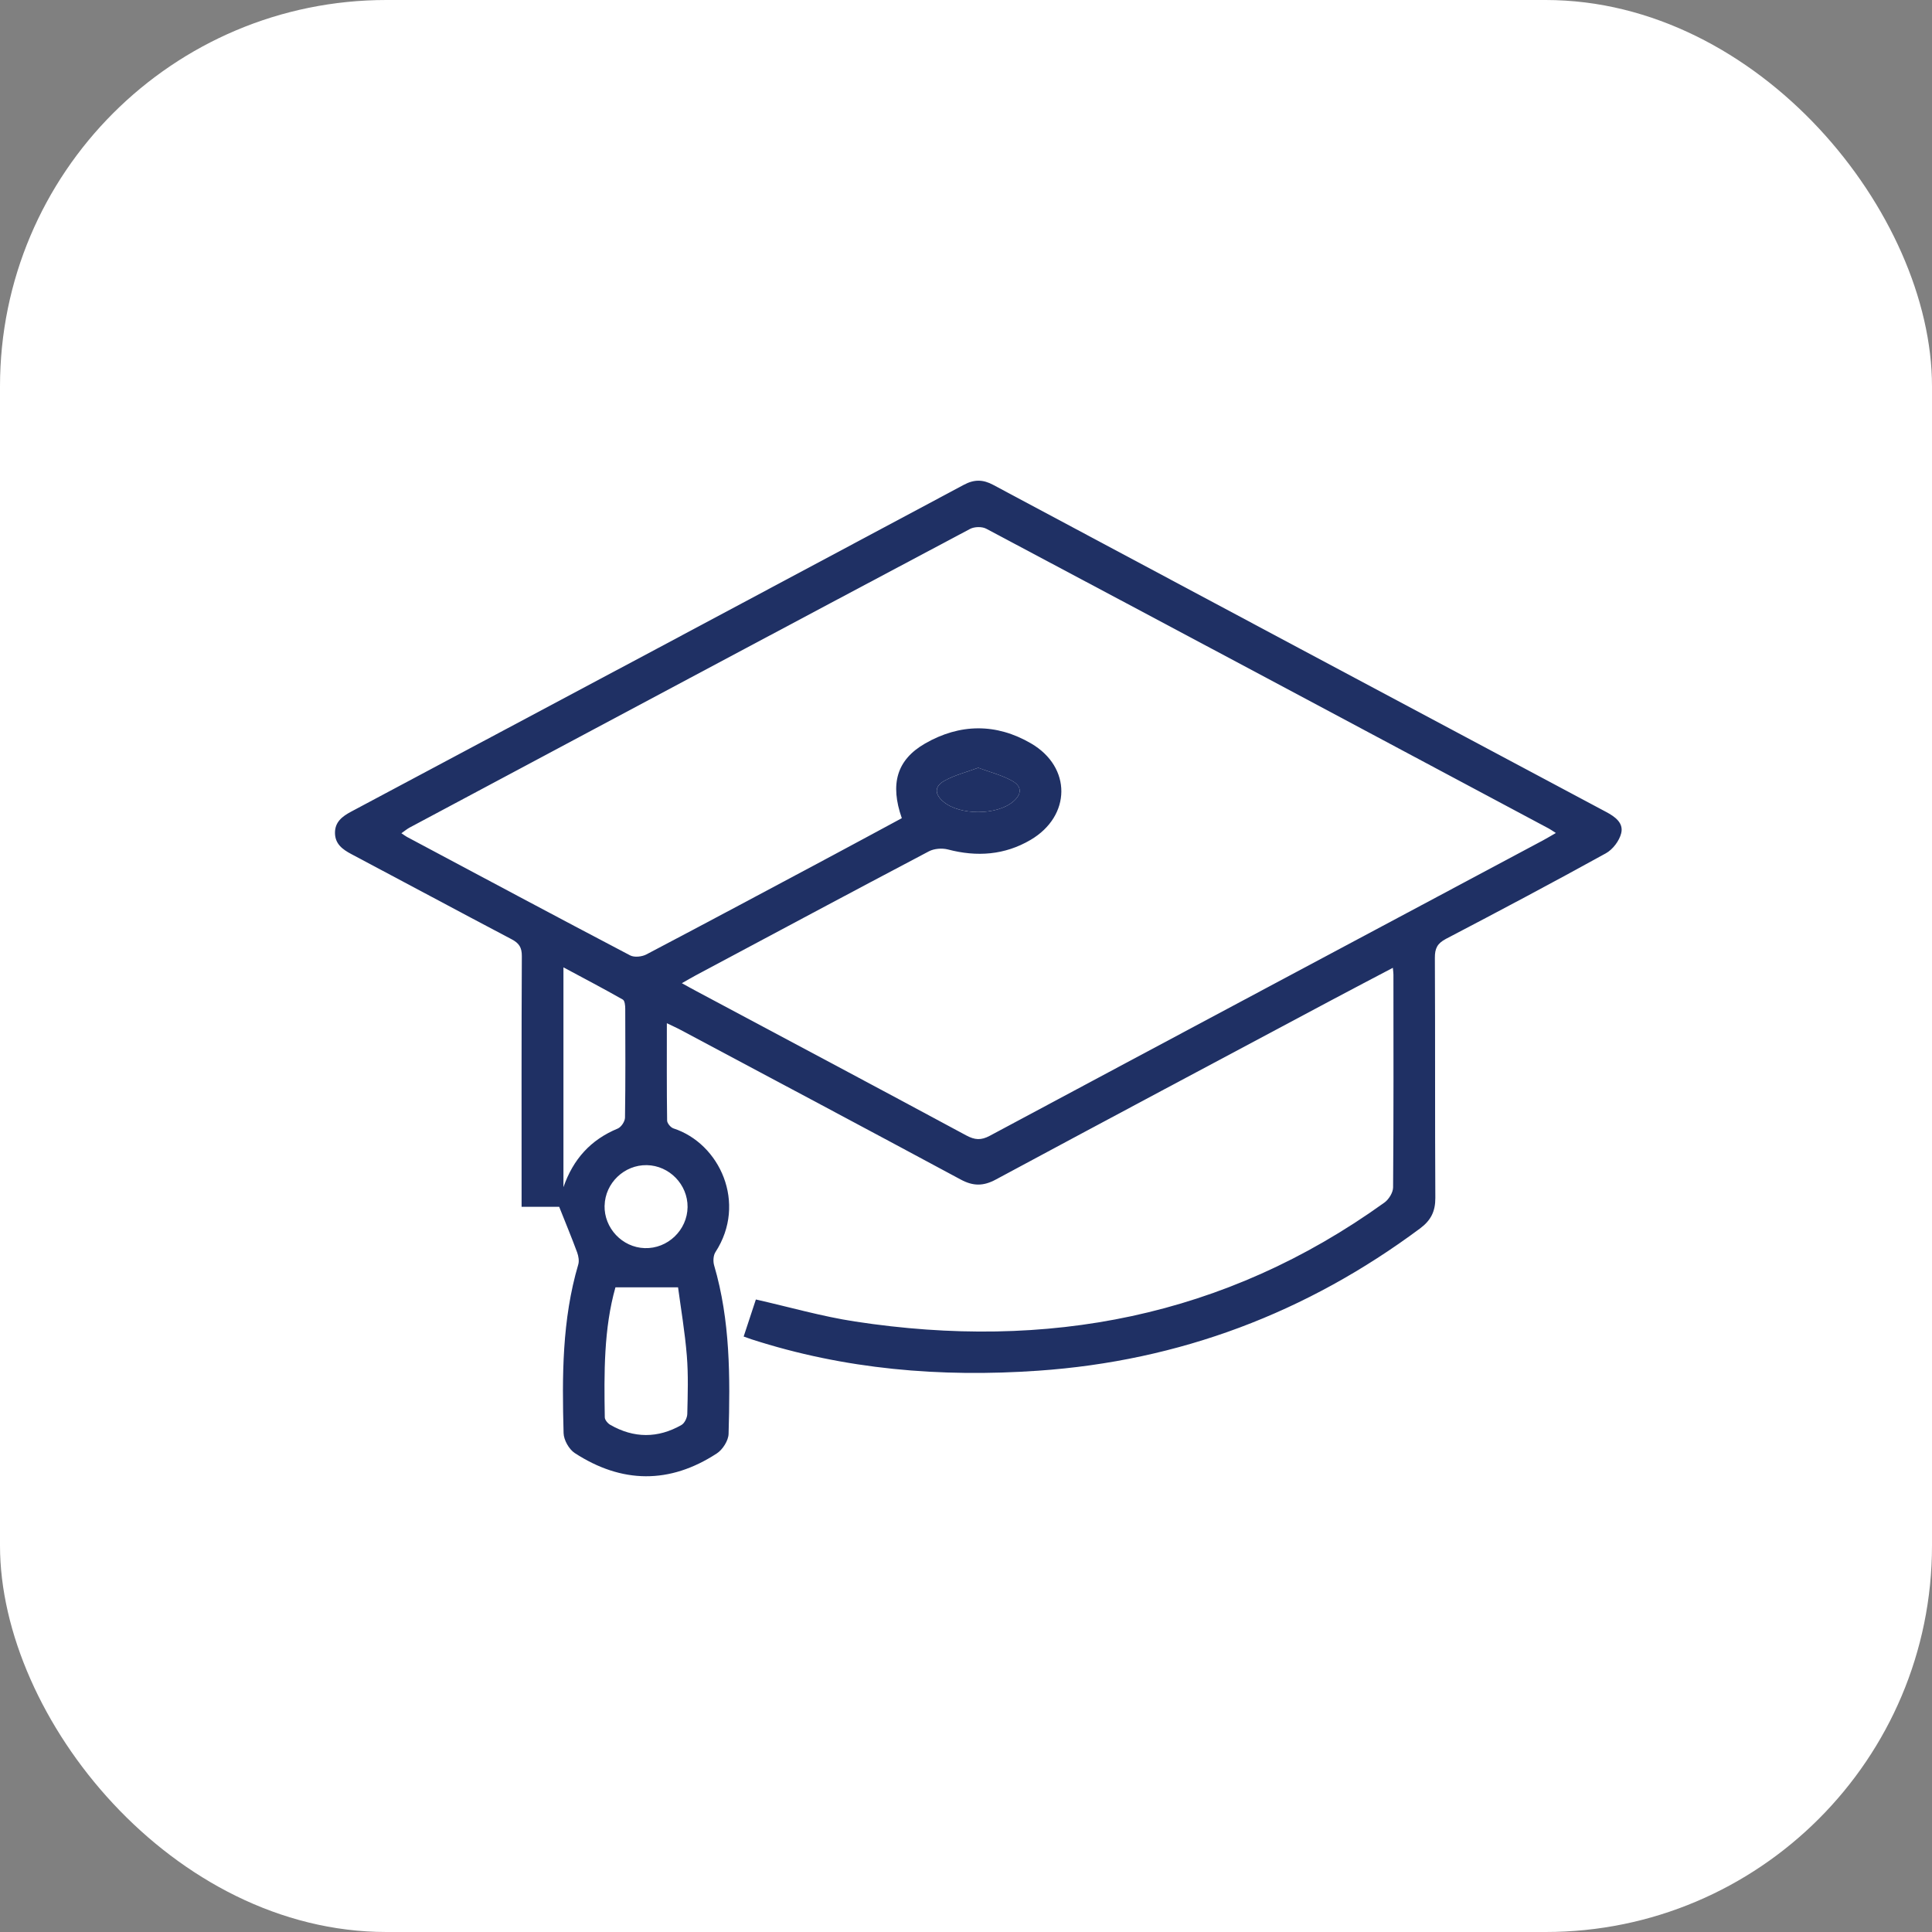
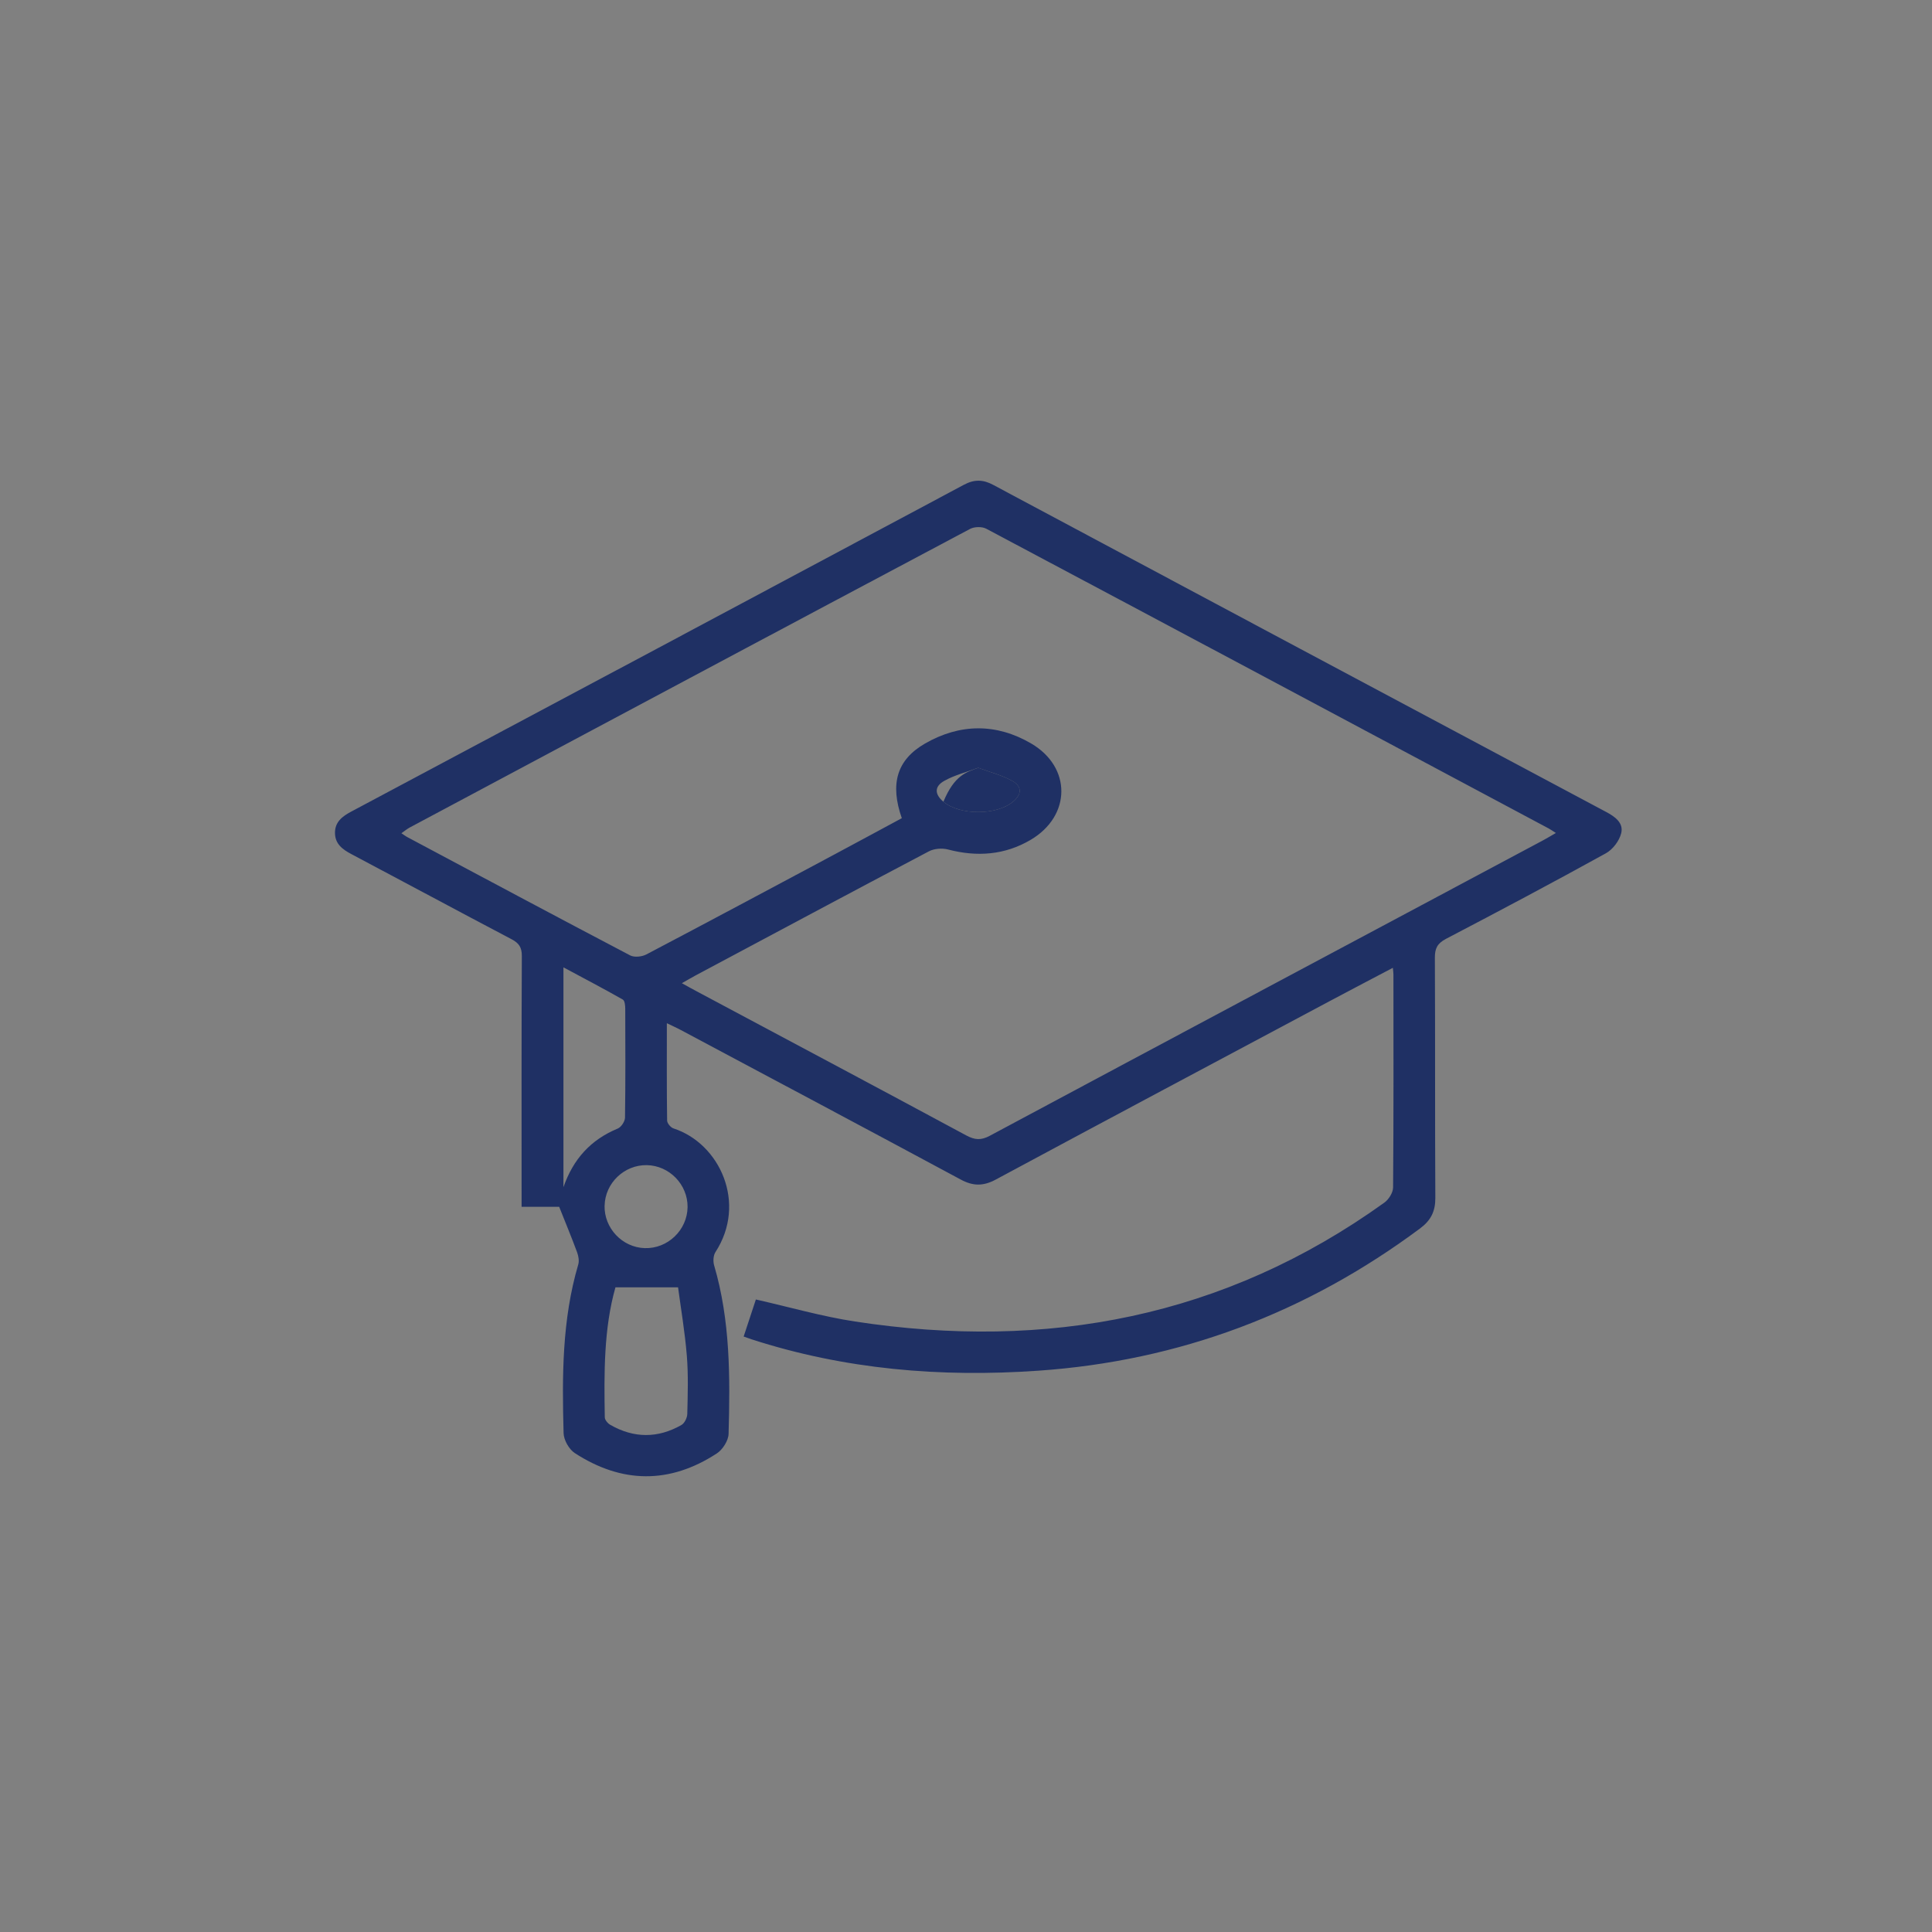
<svg xmlns="http://www.w3.org/2000/svg" width="80" height="80" viewBox="0 0 80 80" fill="none">
  <rect x="0" y="0" width="80" height="80" fill="#808080" stroke="none" />
-   <rect width="80" height="80" rx="16" fill="white" />
  <path d="M30.792 55.347C30.977 54.786 31.143 54.283 31.299 53.809C32.691 54.123 34.035 54.512 35.406 54.721C43.346 55.937 50.718 54.547 57.324 49.797C57.506 49.667 57.684 49.382 57.685 49.167C57.708 46.229 57.701 43.292 57.699 40.354C57.699 40.285 57.688 40.217 57.675 40.075C56.824 40.523 56.008 40.949 55.194 41.383C50.539 43.865 45.881 46.343 41.235 48.842C40.719 49.12 40.297 49.12 39.783 48.843C35.924 46.767 32.054 44.71 28.188 42.649C28.021 42.558 27.845 42.483 27.613 42.369C27.613 43.759 27.605 45.079 27.624 46.4C27.625 46.511 27.77 46.686 27.885 46.724C29.807 47.349 30.941 49.822 29.625 51.847C29.535 51.986 29.522 52.228 29.57 52.394C30.242 54.681 30.235 57.027 30.169 59.373C30.162 59.653 29.924 60.025 29.682 60.183C27.729 61.459 25.743 61.433 23.798 60.167C23.561 60.012 23.344 59.627 23.337 59.342C23.273 56.996 23.27 54.648 23.944 52.362C23.989 52.212 23.954 52.014 23.899 51.861C23.674 51.251 23.424 50.649 23.155 49.972H21.598C21.598 49.747 21.598 49.558 21.598 49.37C21.598 46.111 21.591 42.851 21.608 39.591C21.61 39.233 21.495 39.055 21.184 38.892C18.969 37.727 16.764 36.538 14.552 35.368C14.181 35.172 13.875 34.946 13.871 34.492C13.867 34.035 14.171 33.806 14.541 33.608C23.002 29.102 31.46 24.592 39.914 20.073C40.34 19.845 40.704 19.851 41.123 20.076C49.578 24.595 58.037 29.106 66.496 33.615C66.866 33.811 67.236 34.069 67.131 34.5C67.054 34.815 66.783 35.175 66.496 35.333C64.305 36.543 62.092 37.717 59.873 38.877C59.518 39.064 59.412 39.271 59.415 39.661C59.432 42.974 59.415 46.288 59.434 49.602C59.437 50.161 59.25 50.533 58.802 50.867C54.1 54.365 48.839 56.353 42.988 56.758C38.952 57.039 34.98 56.708 31.11 55.455C31.027 55.428 30.945 55.398 30.797 55.344L30.792 55.347ZM64.425 34.492C64.276 34.397 64.206 34.347 64.13 34.306C56.367 30.163 48.606 26.02 40.836 21.892C40.659 21.799 40.346 21.807 40.167 21.902C32.426 26.013 24.695 30.139 16.963 34.267C16.852 34.327 16.752 34.411 16.621 34.503C16.734 34.578 16.792 34.622 16.853 34.656C19.931 36.296 23.006 37.941 26.094 39.561C26.266 39.651 26.578 39.618 26.763 39.522C29.343 38.166 31.914 36.789 34.485 35.417C35.441 34.906 36.395 34.389 37.342 33.879C36.845 32.461 37.134 31.462 38.302 30.789C39.748 29.956 41.255 29.943 42.695 30.784C44.38 31.767 44.358 33.786 42.676 34.777C41.603 35.408 40.453 35.49 39.253 35.175C39.011 35.112 38.684 35.136 38.465 35.251C35.237 36.951 32.021 38.674 28.803 40.391C28.635 40.48 28.472 40.578 28.234 40.712C28.479 40.847 28.661 40.95 28.846 41.047C32.57 43.034 36.297 45.015 40.012 47.016C40.364 47.205 40.622 47.225 40.984 47.031C48.616 42.945 56.255 38.874 63.892 34.798C64.047 34.715 64.198 34.623 64.424 34.493L64.425 34.492ZM25.484 53.306C25 55.015 25.012 56.853 25.043 58.689C25.044 58.795 25.165 58.938 25.268 58.998C26.246 59.56 27.242 59.563 28.218 59.005C28.347 58.932 28.456 58.706 28.459 58.547C28.478 57.744 28.505 56.936 28.44 56.136C28.36 55.153 28.193 54.177 28.077 53.306H25.483H25.484ZM23.33 49.161C23.735 47.995 24.459 47.195 25.577 46.732C25.721 46.673 25.877 46.438 25.88 46.282C25.902 44.78 25.895 43.276 25.89 41.772C25.89 41.64 25.871 41.435 25.789 41.39C24.993 40.937 24.181 40.512 23.331 40.056V49.161H23.33ZM25.034 49.92C25.012 50.854 25.765 51.652 26.694 51.682C27.648 51.714 28.46 50.934 28.471 49.982C28.479 49.048 27.716 48.263 26.783 48.246C25.849 48.23 25.057 48.988 25.036 49.92H25.034ZM40.509 31.79C40.011 31.977 39.521 32.096 39.098 32.335C38.68 32.57 38.701 32.892 39.064 33.197C39.741 33.766 41.261 33.767 41.943 33.2C42.308 32.895 42.332 32.572 41.917 32.338C41.494 32.098 41.006 31.978 40.508 31.792L40.509 31.79Z" fill="#1F3064" />
-   <path d="M40.508 31.791C41.007 31.979 41.495 32.099 41.918 32.337C42.333 32.572 42.309 32.894 41.944 33.199C41.262 33.768 39.741 33.767 39.065 33.197C38.702 32.892 38.681 32.571 39.099 32.334C39.522 32.096 40.011 31.976 40.51 31.79L40.508 31.791Z" fill="#1F3064" />
+   <path d="M40.508 31.791C41.007 31.979 41.495 32.099 41.918 32.337C42.333 32.572 42.309 32.894 41.944 33.199C41.262 33.768 39.741 33.767 39.065 33.197C39.522 32.096 40.011 31.976 40.51 31.79L40.508 31.791Z" fill="#1F3064" />
</svg>